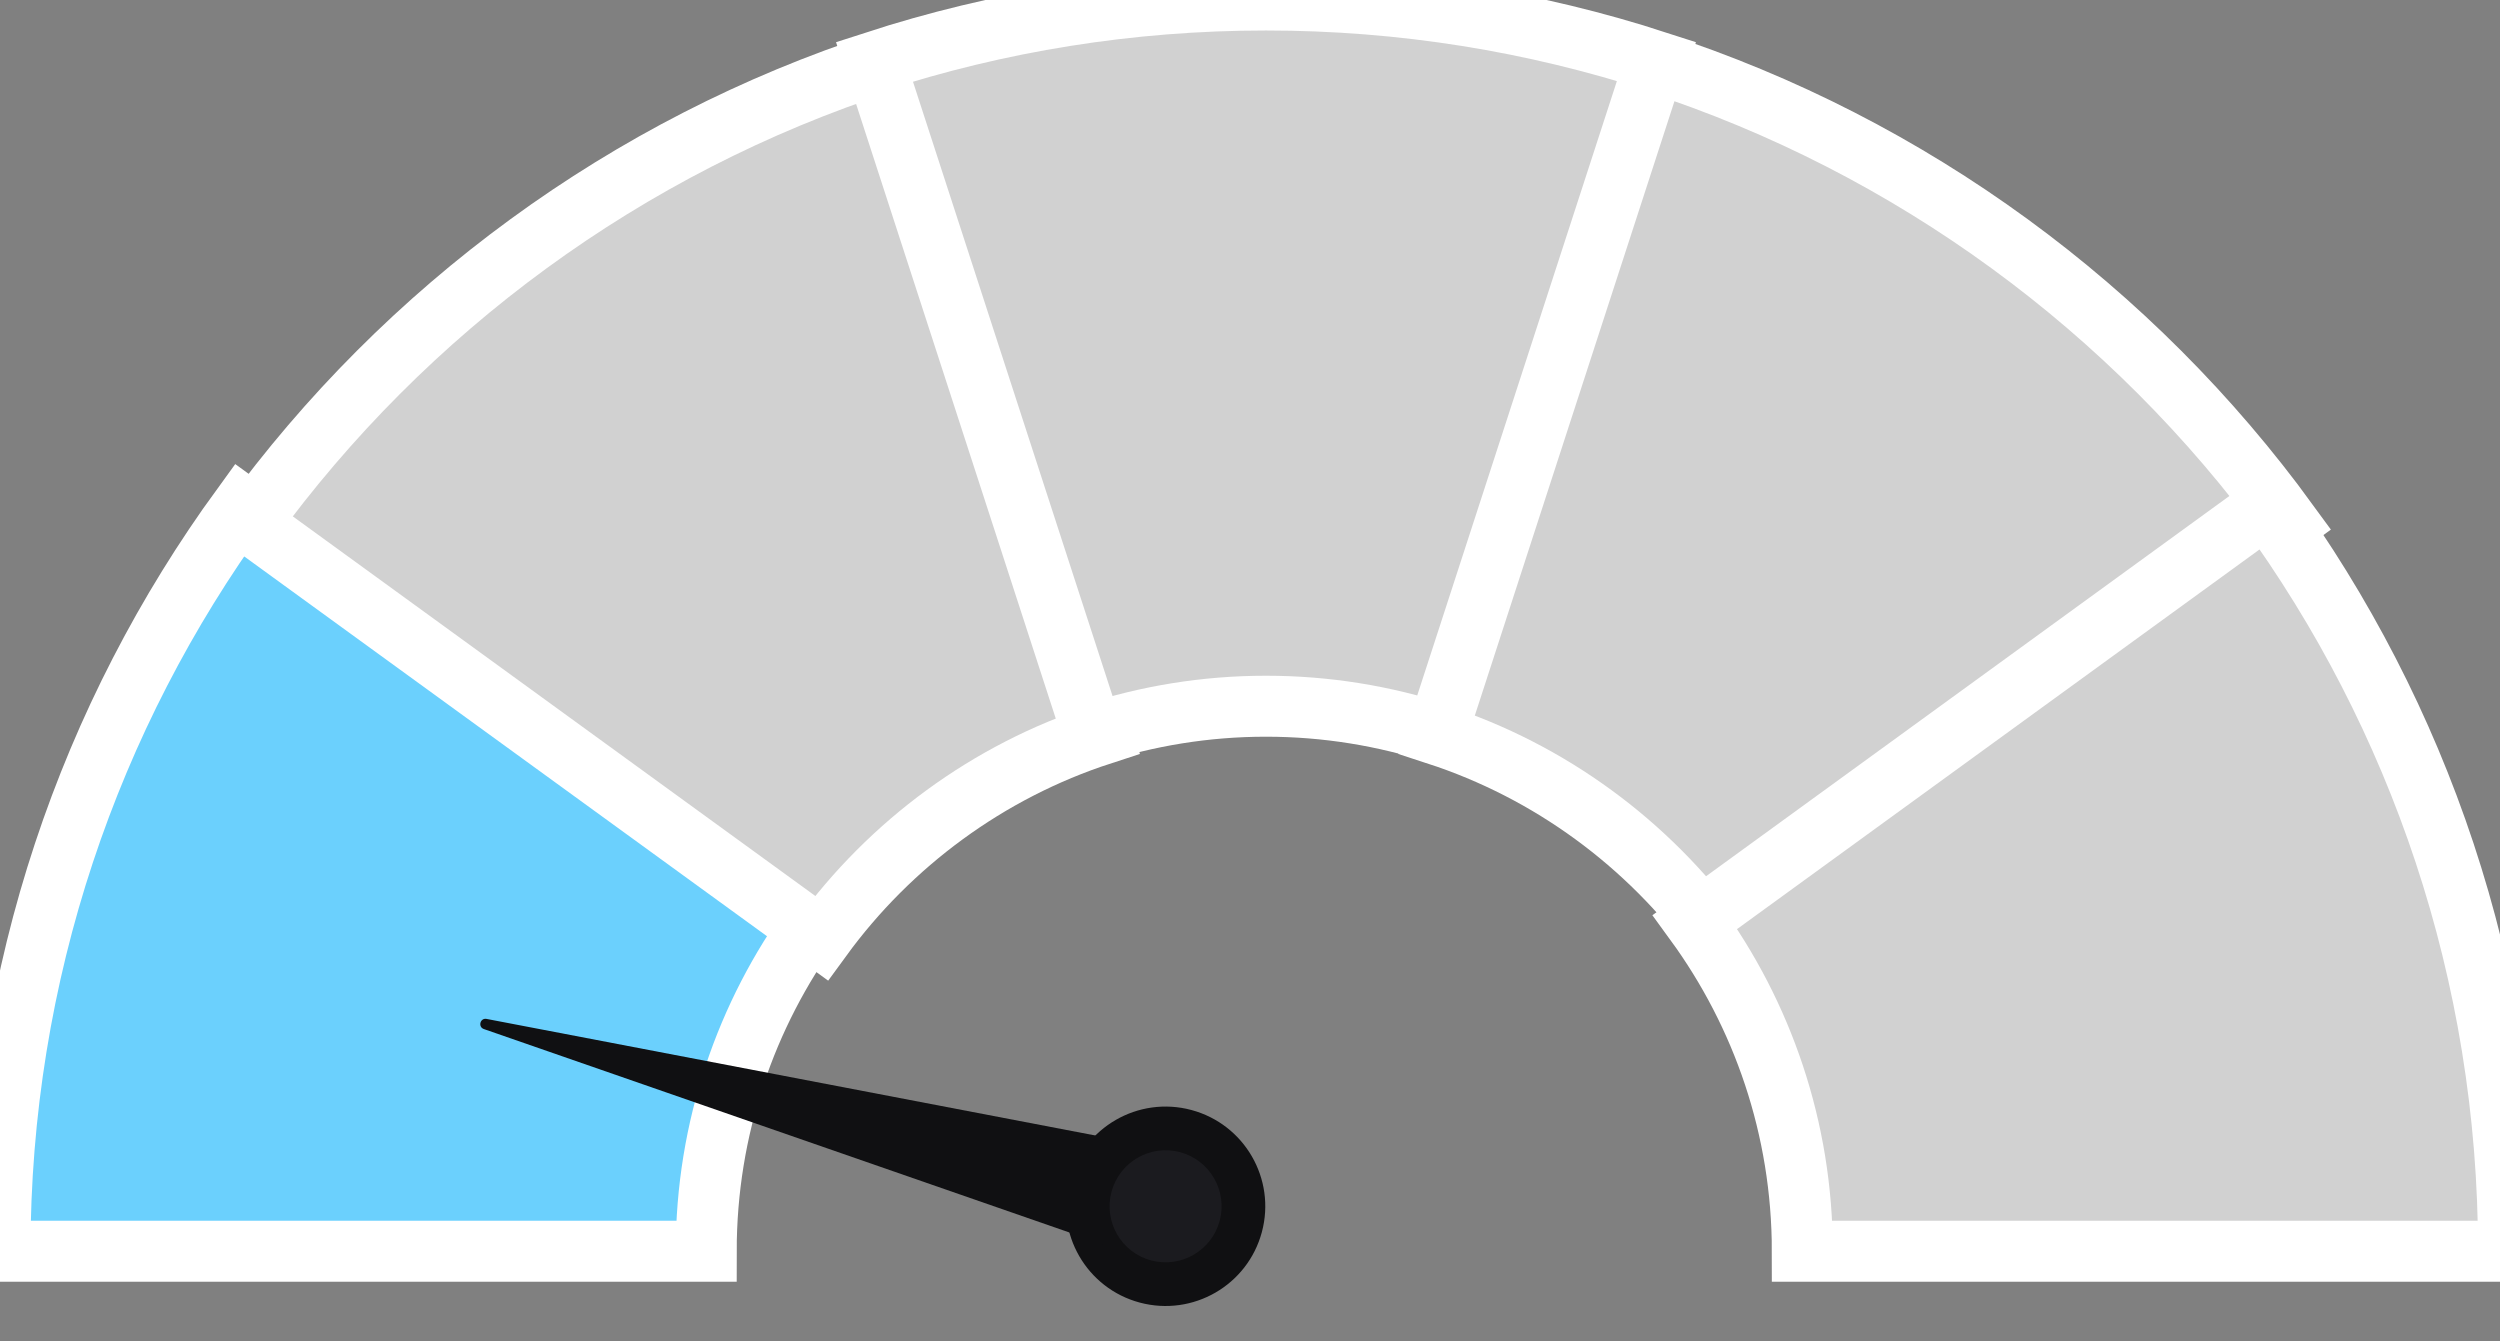
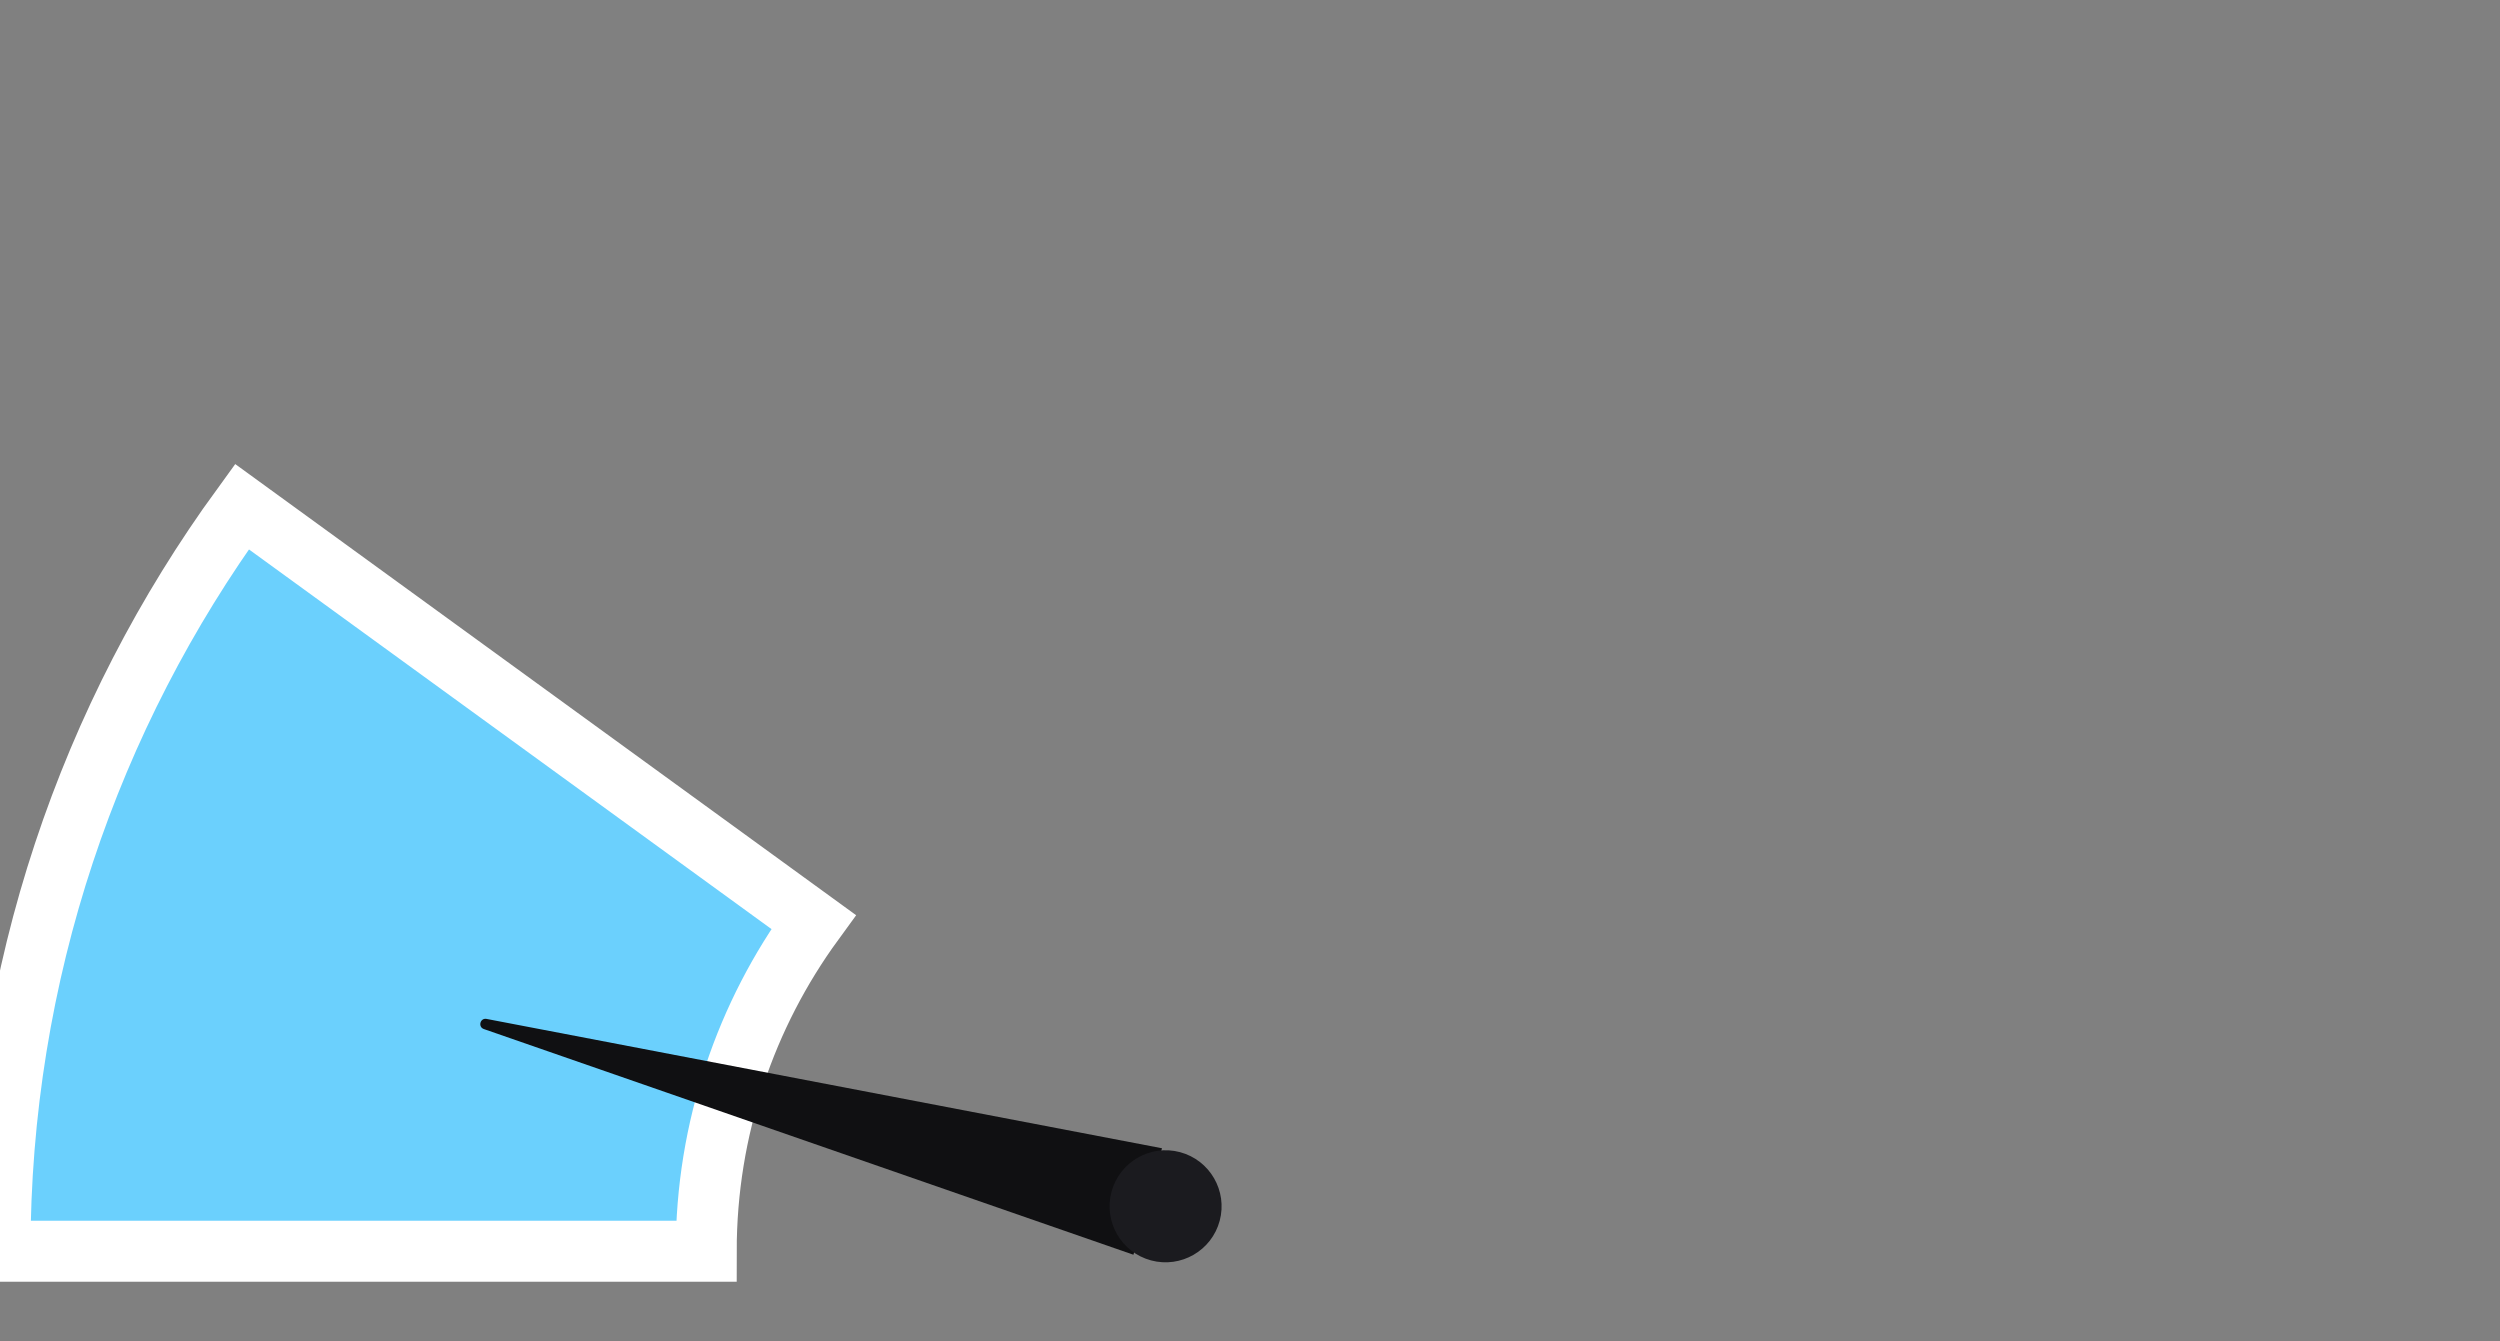
<svg xmlns="http://www.w3.org/2000/svg" width="41px" height="22px" viewBox="0 0 41 22" version="1.1">
  <rect x="0" y="0" width="41" height="22" fill="#808080" stroke="none" />
  <title>Meter-1</title>
  <desc>Created with Sketch.</desc>
  <g id="Meter-1" stroke="none" stroke-width="1" fill="none" fill-rule="evenodd">
    <g id="Meter/Gradient" stroke="#FFFFFF">
      <g id="01" transform="translate(0, 8.195)" fill="#6BD0FD">
        <path d="M3.968,0.114 C1.473,3.542 -4.09756171e-05,7.761 -4.09756171e-05,12.325 L11.582,12.325 C11.582,10.309 12.236,8.442 13.342,6.925 L3.968,0.114 Z" id="Fill-8" />
      </g>
      <g id="02" transform="translate(4.098, 1.024)" fill="#D1D1D1">
-         <path d="M10.386,2.22044605e-14 C6.173,1.368 2.552,4.044 5.81756865e-13,7.551 L9.374,14.361 C10.504,12.811 12.105,11.626 13.967,11.02 L10.386,2.22044605e-14 Z" id="Fill-11" />
-       </g>
+         </g>
      <g id="03" transform="translate(14.341, 0)" fill="#D1D1D1">
-         <path d="M6.421,11.582 C7.412,11.582 8.366,11.741 9.261,12.033 L12.842,1.013 C10.82,0.356 8.662,4.70734562e-14 6.421,4.70734562e-14 C4.18,4.70734562e-14 2.022,0.356 2.32880382e-12,1.013 L3.58,12.033 C4.476,11.741 5.43,11.582 6.421,11.582" id="Fill-6" />
-       </g>
+         </g>
      <g id="04" transform="translate(23.561, 1.024)" fill="#D1D1D1">
-         <path d="M13.967,7.551 C11.415,4.044 7.793,1.368 3.581,2.13162821e-14 L5.83533222e-13,11.02 C1.861,11.626 3.463,12.811 4.593,14.361 L13.967,7.551 Z" id="Fill-1" />
-       </g>
+         </g>
      <g id="05" transform="translate(27.659, 8.195)" fill="#D1D1D1">
-         <path d="M13.481,12.325 C13.481,7.761 12.008,3.542 9.513,0.114 L0.139,6.925 C1.245,8.442 1.899,10.308 1.899,12.325 L13.481,12.325 Z" id="Fill-3" />
-       </g>
+         </g>
    </g>
    <g id="Meter" transform="translate(14.647, 18.709) rotate(-435) translate(-14.647, -18.709) translate(12.086, 11.538)">
-       <path d="M1.045,11.765 C1.045,10.862 1.777,10.131 2.68,10.131 C3.583,10.131 4.315,10.862 4.315,11.765 C4.315,12.668 3.583,13.4 2.68,13.4 C1.777,13.4 1.045,12.668 1.045,11.765" id="Fill-13" fill="#101012" />
      <path d="M2.766,0.213 L3.584,11.462 L1.776,11.462 L2.594,0.213 C2.602,0.107 2.758,0.107 2.766,0.213" id="Fill-18" fill="#101012" />
      <path d="M2.68,12.684 C2.173,12.684 1.761,12.272 1.761,11.765 C1.761,11.259 2.173,10.847 2.68,10.847 C3.187,10.847 3.599,11.259 3.599,11.765 C3.599,12.272 3.187,12.684 2.68,12.684" id="Fill-20" fill="#1B1B1F" />
    </g>
  </g>
</svg>